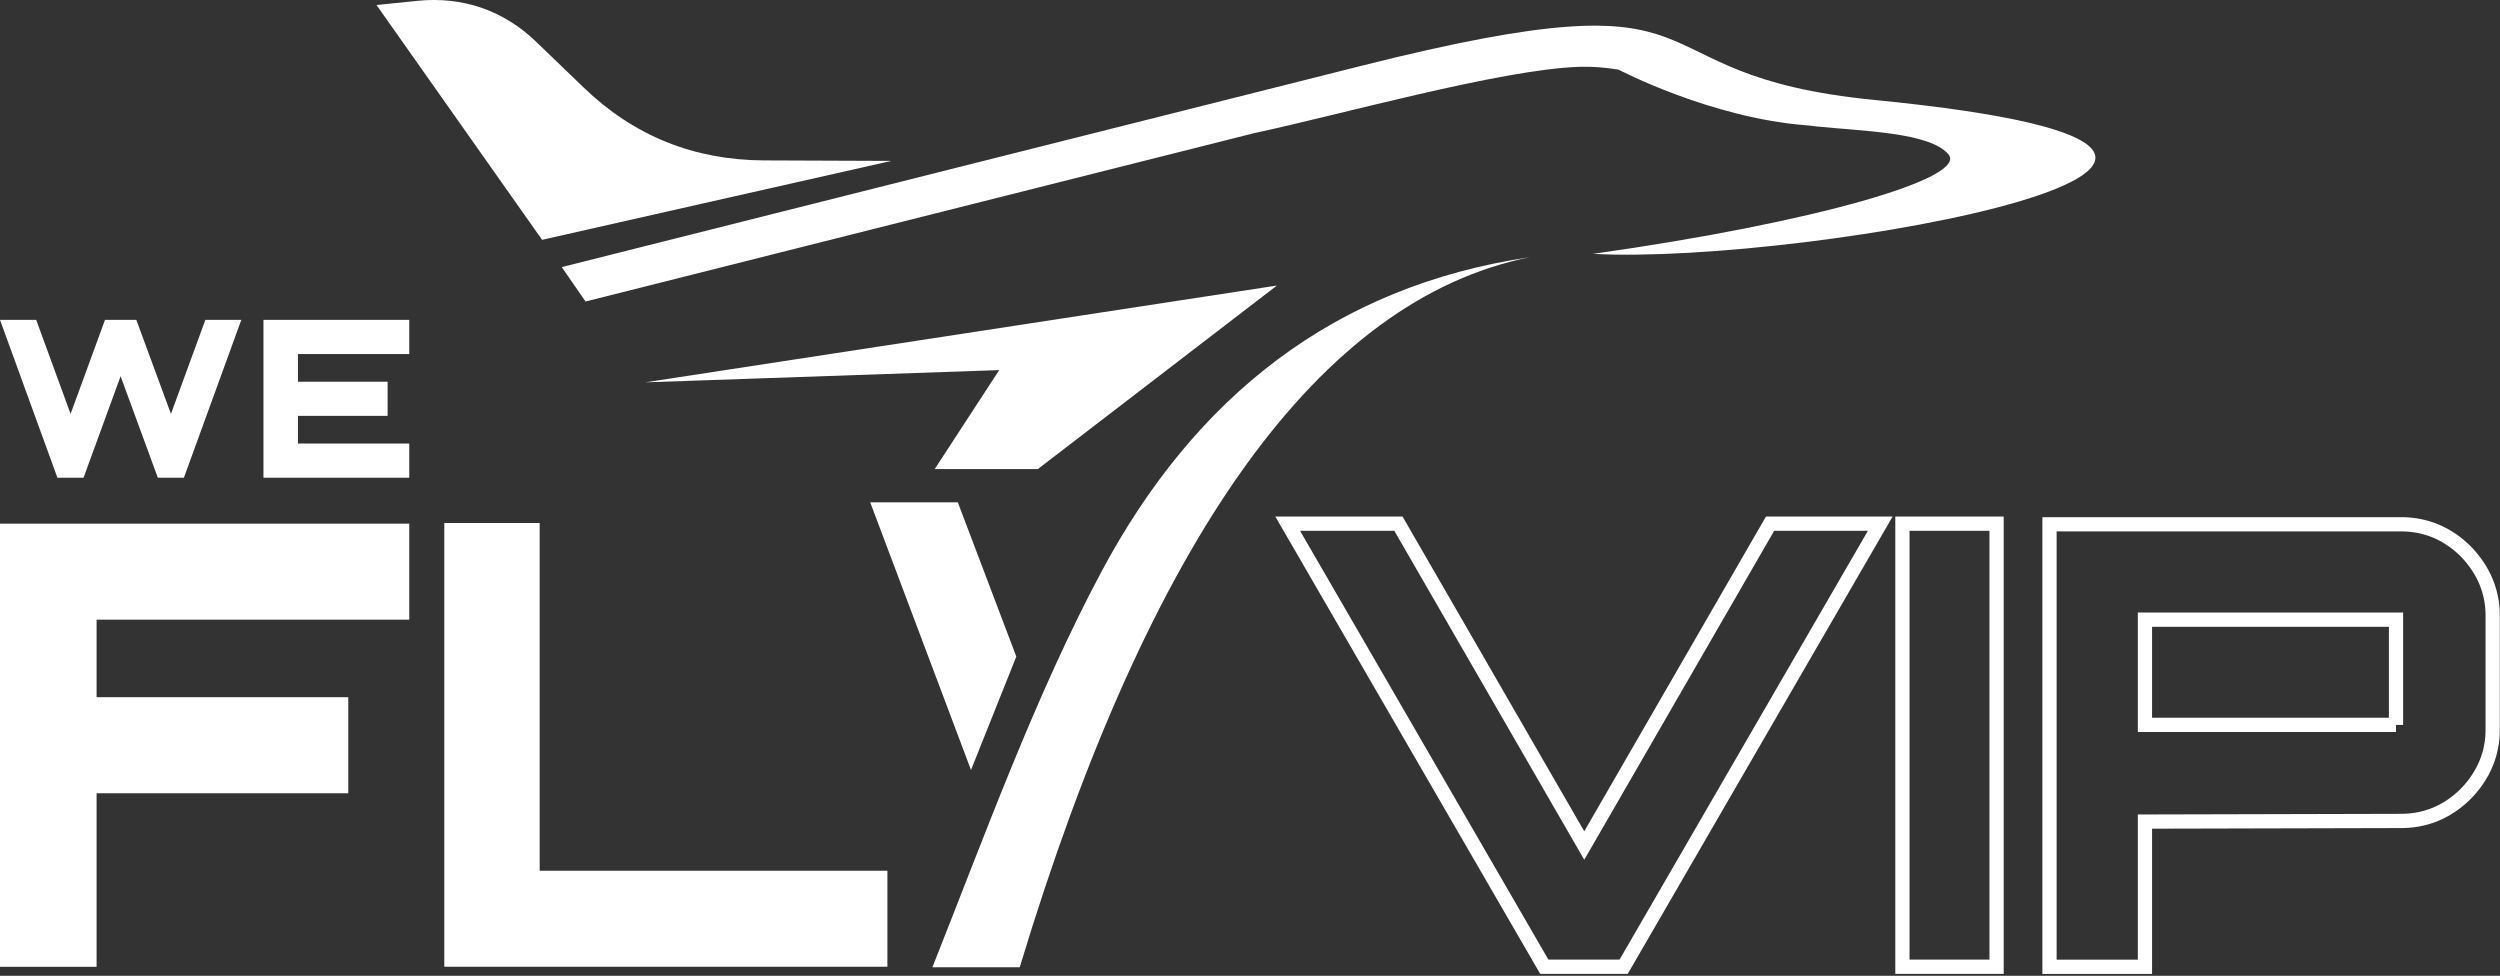
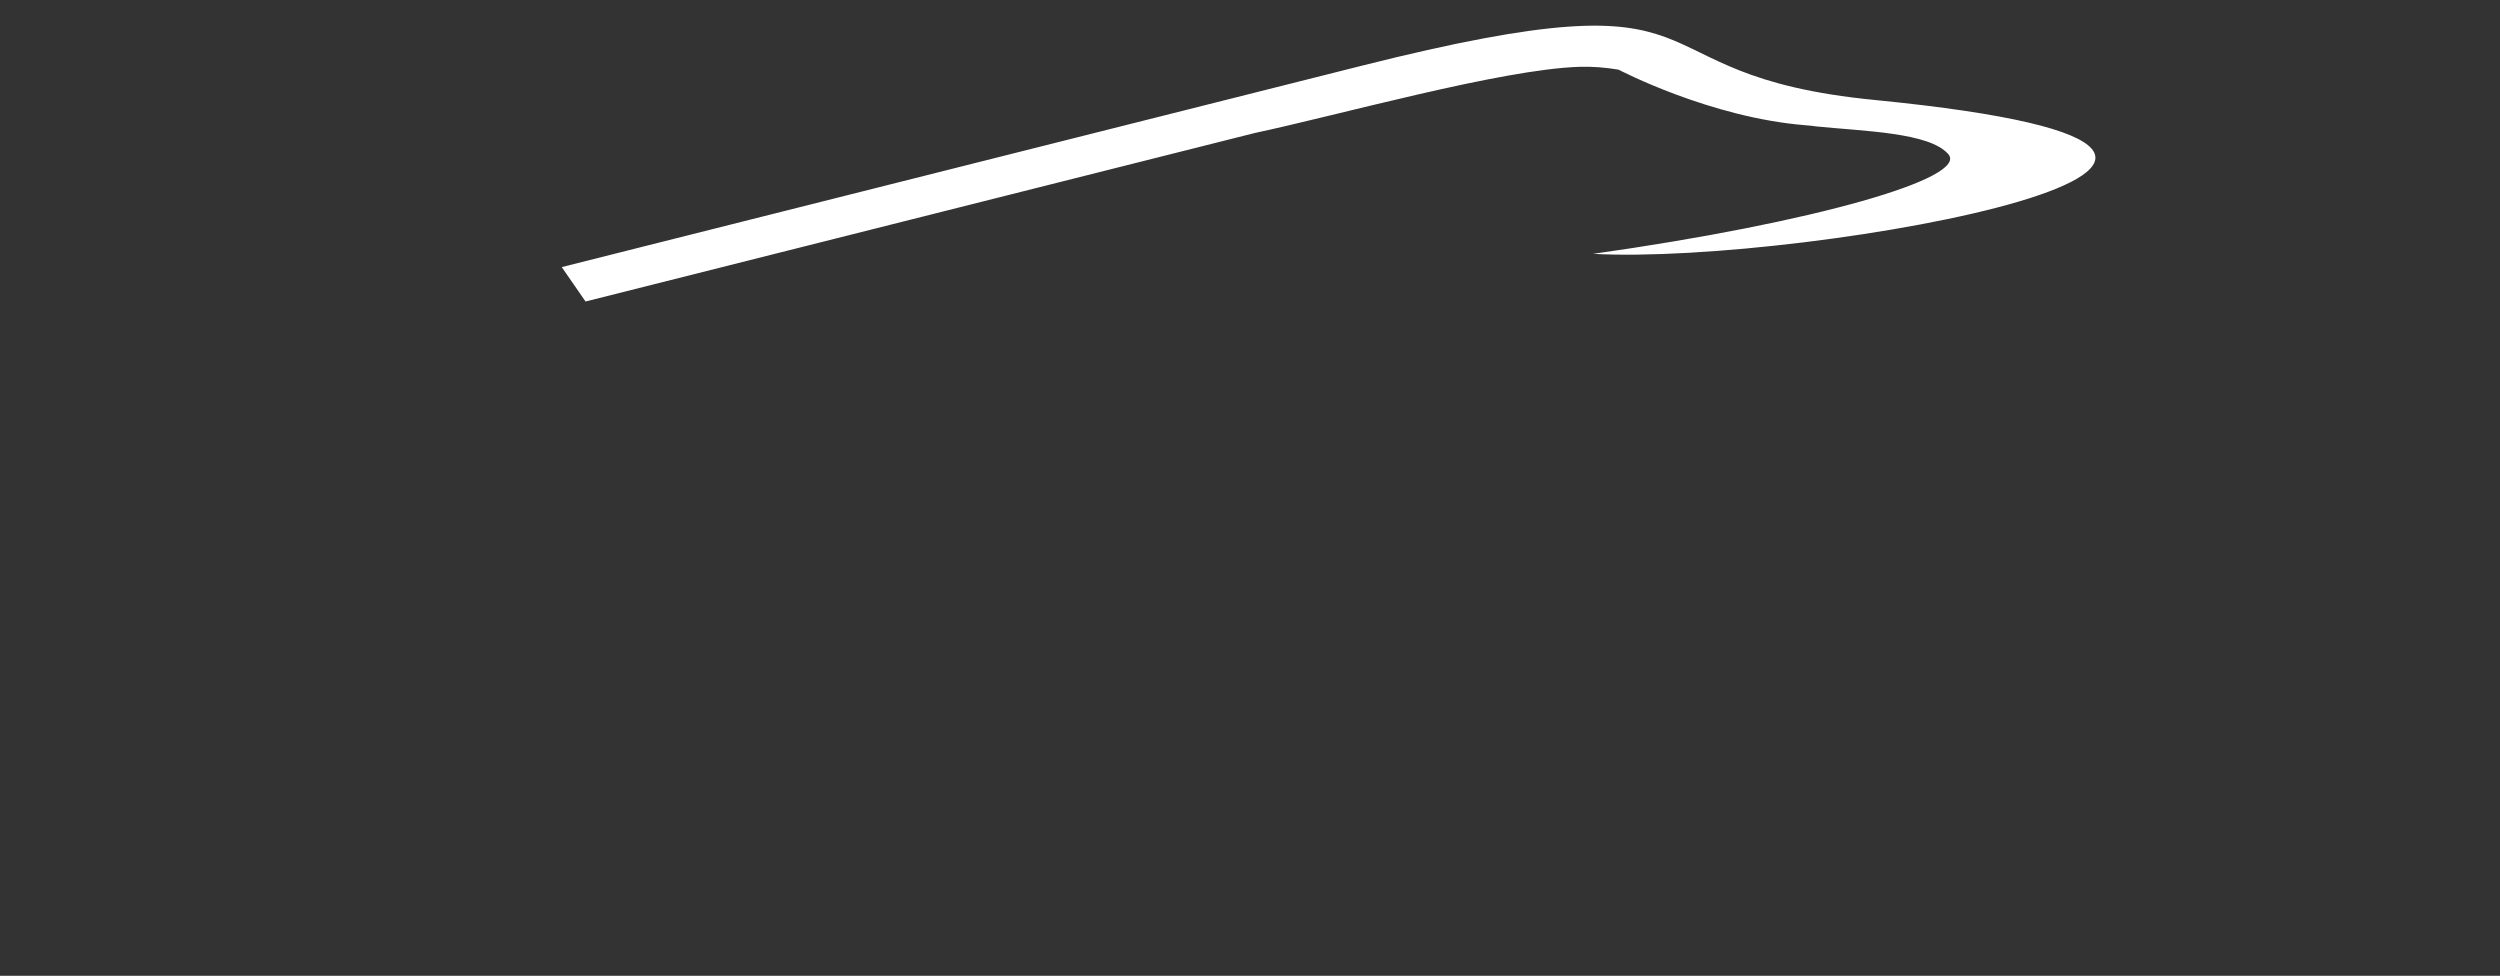
<svg xmlns="http://www.w3.org/2000/svg" width="351" height="137" fill="none">
  <rect width="100%" height="100%" fill="#333333" stroke="none" />
-   <path fill="#fff" fill-rule="evenodd" d="m136.33 108.111-14.15-37.58h12.3l8.21 21.65-6.36 15.93zm6.84 27.69h-12.26c7.34-18.48 14.51-38.29 23.76-55.59 13.12-24.52 32.64-40.02 60.12-44.1-29.45 5.93-53.32 39.16-71.62 99.69zM75.26 5.851l6.71 6.46c7.03 6.77 15.47 10.17 25.3 10.21l17.87.07-26.31 5.94-11.36 2.57-11.36 2.57L52.86.701l5.71-.58c6.37-.65 12.11 1.32 16.69 5.73zm175.36 11.26-.22-.05c.08.02.15.04.22.05zm-71.34 22.98L90.6 53.681l49.69-1.72-9.06 13.9h14.48" clip-rule="evenodd" />
-   <path fill="#fff" d="M8.06 67.071 0 44.911h5.08l4.83 13.2 4.83-13.2h4.4l4.86 13.2 4.83-13.2h5.05l-8.06 22.16h-3.66l-5.23-14.25-5.2 14.25H8.06zm28.93 0v-22.16h20.47v4.8H41.83v3.88h12.59v4.8H41.83v3.88h15.63v4.8H36.99zM0 135.731v-62.21h57.46v13.48h-43.9v10.89H48.9v13.48H13.56v24.37H0v-.01zm62.38 0v-62.3h13.39v48.82h48.82v13.48H62.38z" />
-   <path stroke="#fff" stroke-miterlimit="10" stroke-width="2" d="m216.82 135.731-36.03-62.21h15.55l26.09 45.19 26.09-45.19h15.47l-36.03 62.21h-11.14zm50.28 0v-62.21h13.22v62.21H267.1zm20.65 0v-62.12h49.34c2.36 0 4.51.58 6.44 1.73 1.93 1.15 3.48 2.71 4.67 4.67 1.18 1.96 1.77 4.09 1.77 6.39v16.07c0 2.3-.59 4.44-1.77 6.39a13.47 13.47 0 0 1-4.67 4.67c-1.93 1.15-4.08 1.73-6.44 1.73l-35.94.09v20.39h-13.4v-.01zm48.65-33.95v-14.78h-35.25v14.77h35.25v.01z" />
  <path fill="#fff" fill-rule="evenodd" d="M263.35 14.051c-36.62-3.53-18.06-18.44-72.25-4.8l-100.52 25.3-11.71 2.95 3.34 4.83 93.97-23.66c11.67-2.48 34.63-8.95 45.59-9.29 1.86-.06 3.68.1 5.48.4 0 0 12.84 6.75 26.32 7.81-.19-.02-.37-.05-.55-.07.18.02.37.05.56.07.56.04 1.04.1 1.44.16 6.71.68 15.87.84 18.52 3.89 2.92 3.35-18.76 9.61-49.87 14 30 1.63 116.17-14.02 39.68-21.59z" clip-rule="evenodd" />
</svg>